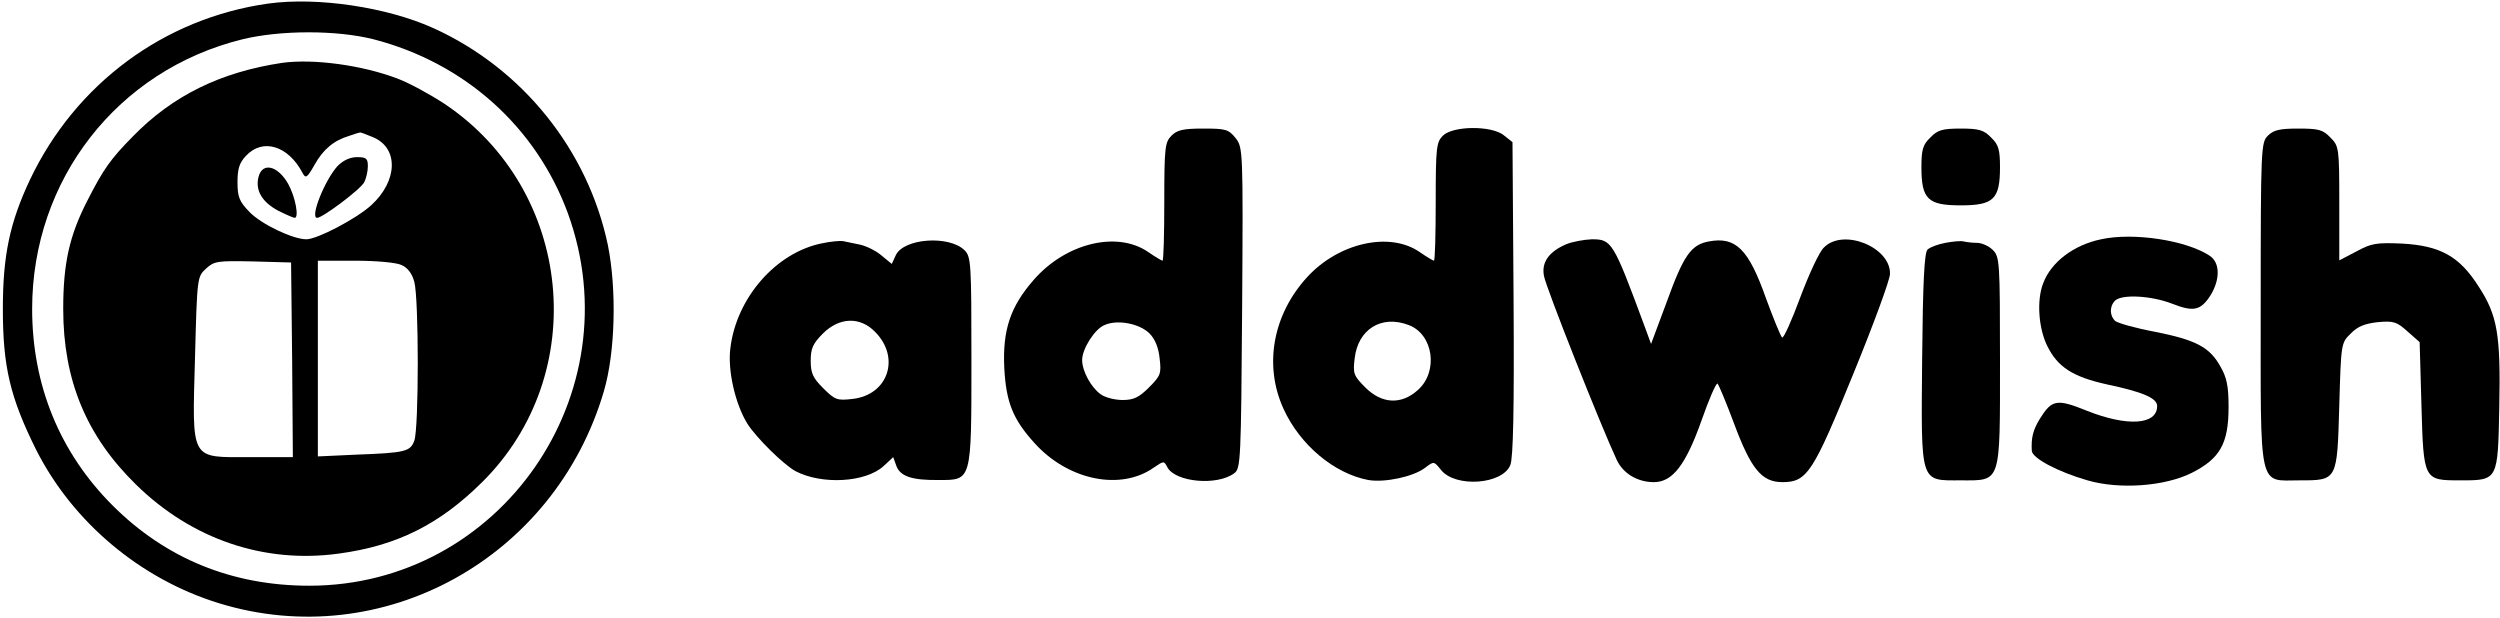
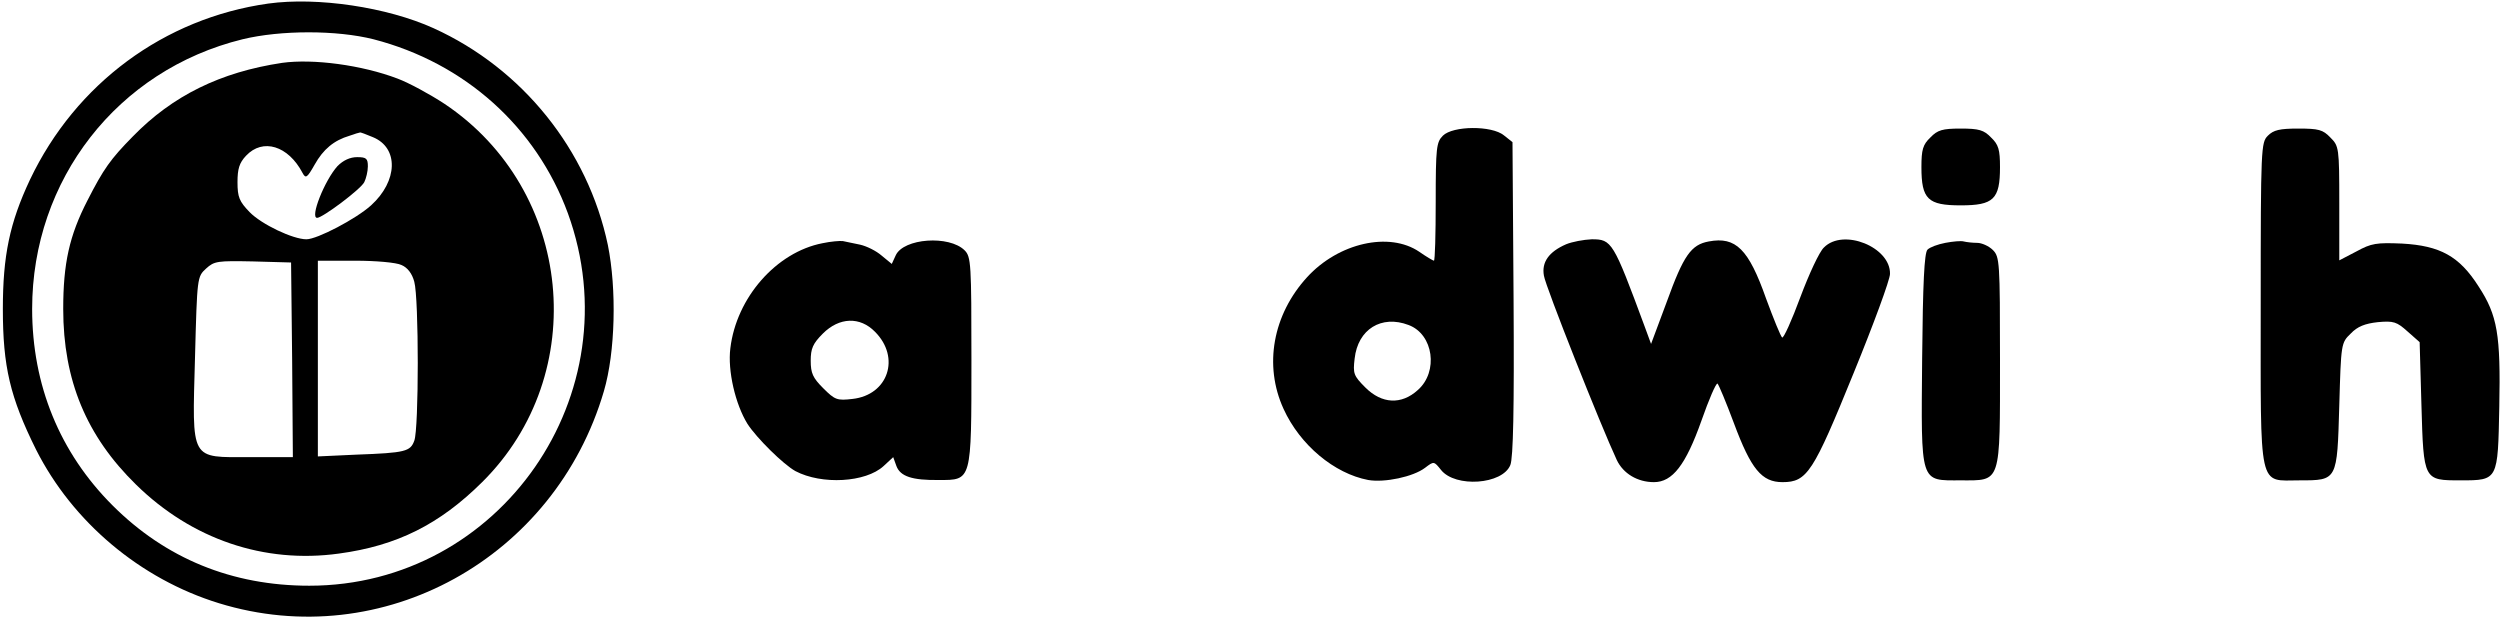
<svg xmlns="http://www.w3.org/2000/svg" version="1.0" width="700pt" height="173pt" viewBox="0 0 700 173" preserveAspectRatio="xMidYMid meet">
  <g transform="translate(0,173) scale(0.1,-0.1)" fill="#000000" stroke="none">
    <path d="M751 1720 c-291 -41 -539 -224 -667 -493 -57 -121 -76 -213 -76 -362 0 -161 20 -247 93 -394 102 -202 291 -362 512 -430 458 -141 941 126 1078 594 32 109 36 285 11 409 -56 266 -239 494 -488 607 -130 59 -325 88 -463 69z m295 -100 c255 -66 455 -245 544 -487 184 -506 -189 -1043 -724 -1043 -216 0 -402 76 -551 225 -148 148 -225 337 -225 550 0 362 239 669 589 755 107 26 264 26 367 0z" />
    <path d="M790 1554 c-173 -26 -307 -92 -418 -206 -63 -64 -82 -91 -127 -179 -51 -99 -68 -177 -68 -304 0 -200 65 -356 204 -492 156 -153 359 -222 568 -193 163 22 282 82 401 200 306 303 255 818 -105 1059 -41 27 -100 59 -132 71 -100 38 -236 56 -323 44z m254 -208 c73 -30 70 -123 -5 -191 -42 -38 -151 -95 -181 -95 -38 0 -126 42 -159 76 -29 30 -34 42 -34 84 0 37 5 54 24 74 47 50 118 28 158 -48 9 -17 13 -14 34 23 24 43 54 68 98 81 14 5 27 9 29 9 1 1 17 -5 36 -13z m-226 -623 l2 -273 -119 0 c-170 0 -163 -14 -155 279 6 225 6 226 31 249 23 21 32 22 131 20 l107 -3 3 -272z m306 265 c17 -7 30 -24 36 -47 13 -46 13 -412 0 -445 -11 -30 -24 -34 -162 -39 l-108 -5 0 274 0 274 105 0 c57 0 115 -5 129 -12z" />
    <path d="M945 1265 c-36 -40 -78 -145 -57 -145 15 0 122 80 132 100 5 10 10 30 10 44 0 22 -4 26 -30 26 -20 0 -39 -9 -55 -25z" />
-     <path d="M724 1235 c-10 -38 10 -71 55 -95 22 -11 43 -20 46 -20 13 0 2 59 -18 95 -29 51 -72 62 -83 20z" />
-     <path d="M3280 1350 c-18 -18 -20 -33 -20 -185 0 -91 -2 -165 -5 -165 -2 0 -21 11 -41 25 -87 59 -230 24 -319 -78 -66 -75 -88 -141 -83 -247 5 -96 24 -144 85 -211 94 -104 241 -134 334 -68 28 19 28 19 38 0 23 -41 139 -52 187 -16 18 13 19 36 22 462 3 444 2 450 -18 476 -20 25 -28 27 -91 27 -56 0 -73 -4 -89 -20z m-62 -553 c16 -16 26 -40 29 -71 5 -42 3 -48 -30 -81 -28 -28 -43 -35 -74 -35 -21 0 -49 7 -61 16 -27 19 -52 65 -52 96 0 31 35 87 63 98 36 16 97 4 125 -23z" />
    <path d="M4040 1350 c-18 -18 -20 -33 -20 -185 0 -91 -2 -165 -5 -165 -2 0 -21 11 -41 25 -84 57 -226 25 -314 -71 -96 -105 -122 -247 -66 -369 46 -101 142 -181 237 -199 46 -8 126 9 159 34 25 19 25 19 45 -6 40 -50 172 -41 194 14 8 20 11 153 9 466 l-3 438 -24 19 c-34 28 -143 27 -171 -1z m-96 -530 c70 -26 84 -131 26 -182 -46 -42 -101 -39 -147 7 -33 33 -35 39 -30 81 9 82 75 123 151 94z" />
    <path d="M5405 1345 c-21 -20 -25 -34 -25 -83 0 -90 18 -107 110 -107 92 0 110 17 110 107 0 49 -4 63 -25 83 -20 21 -34 25 -85 25 -51 0 -65 -4 -85 -25z" />
    <path d="M6350 1350 c-19 -19 -20 -33 -20 -469 0 -531 -8 -496 109 -496 106 0 105 -1 111 210 5 173 5 175 32 201 19 20 40 28 76 32 44 4 53 1 83 -26 l34 -30 5 -176 c6 -212 6 -211 110 -211 105 0 104 0 108 206 4 202 -5 256 -58 337 -54 85 -108 114 -214 120 -72 3 -86 1 -128 -22 l-48 -25 0 160 c0 156 -1 160 -25 184 -21 22 -33 25 -90 25 -52 0 -69 -4 -85 -20z" />
-     <path d="M5883 1060 c-77 -16 -140 -64 -162 -123 -19 -48 -13 -128 12 -177 29 -58 71 -85 165 -106 104 -22 142 -39 142 -61 0 -53 -84 -58 -197 -13 -84 34 -98 31 -131 -22 -20 -32 -25 -55 -23 -90 1 -21 73 -59 156 -83 89 -26 216 -17 292 21 79 40 103 82 103 184 0 59 -5 83 -23 114 -30 54 -68 74 -183 97 -54 10 -103 24 -111 30 -16 14 -17 41 -1 57 19 19 102 14 159 -8 61 -24 81 -20 109 24 27 45 26 91 -3 110 -65 43 -213 66 -304 46z" />
    <path d="M2303 1049 c-129 -25 -241 -152 -258 -294 -8 -63 14 -157 48 -212 26 -40 100 -113 134 -132 74 -39 197 -32 247 14 l27 25 9 -25 c11 -29 44 -40 119 -39 92 0 91 -5 91 335 0 270 -1 290 -19 308 -43 43 -171 34 -193 -14 l-11 -24 -28 23 c-16 14 -43 27 -61 31 -18 4 -40 8 -48 10 -8 1 -34 -1 -57 -6z m147 -248 c72 -72 37 -177 -63 -188 -43 -5 -49 -3 -82 30 -29 29 -35 42 -35 77 0 34 6 48 34 76 46 46 104 48 146 5z" />
    <path d="M4385 1046 c-48 -21 -69 -50 -62 -88 4 -29 160 -422 204 -516 18 -38 58 -62 104 -62 52 0 89 48 133 172 21 60 41 106 45 104 3 -2 24 -52 46 -111 48 -129 78 -165 136 -165 69 0 86 27 199 305 56 137 102 262 102 278 2 75 -131 129 -185 74 -13 -12 -42 -75 -66 -139 -24 -65 -47 -116 -51 -113 -4 3 -24 52 -45 109 -49 139 -85 174 -160 160 -50 -9 -71 -39 -118 -169 l-44 -118 -18 49 c-88 238 -92 244 -148 244 -23 -1 -55 -7 -72 -14z" />
    <path d="M5447 1050 c-21 -4 -43 -12 -50 -19 -9 -9 -13 -94 -15 -305 -3 -354 -7 -341 108 -341 114 0 110 -13 110 336 0 276 -1 290 -20 309 -11 11 -31 20 -44 20 -13 0 -30 2 -38 4 -7 2 -30 0 -51 -4z" />
  </g>
</svg>